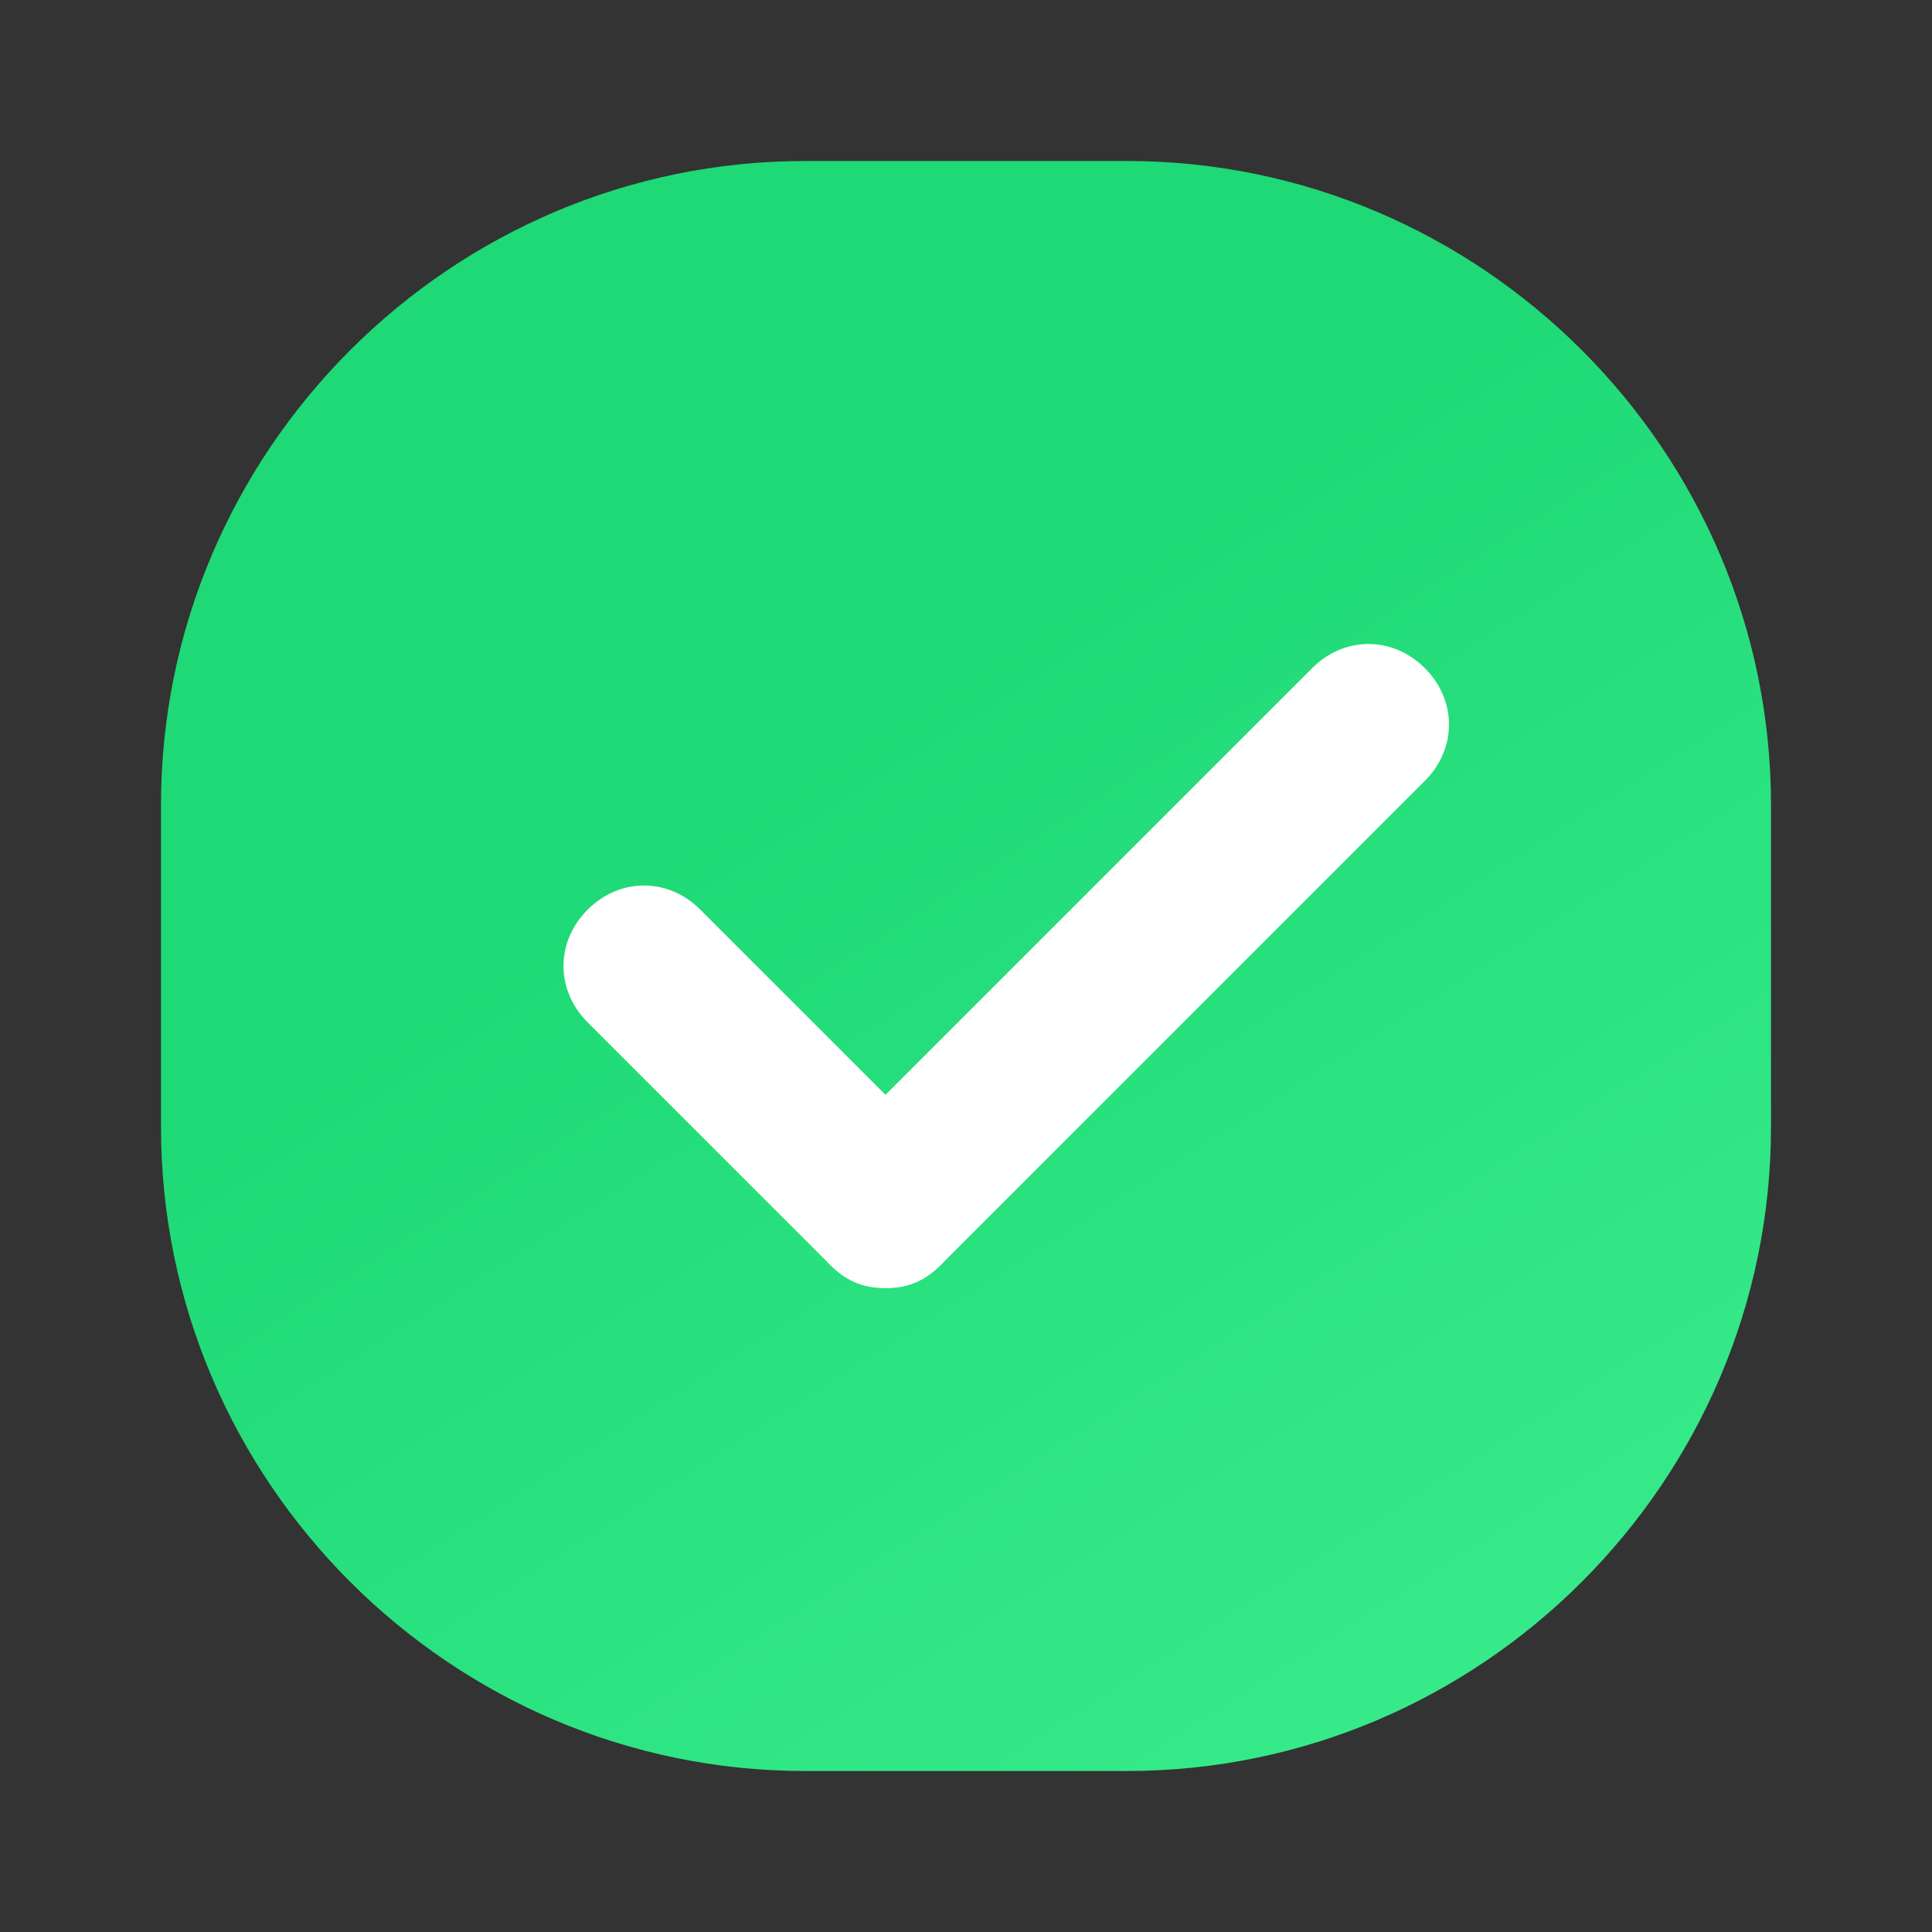
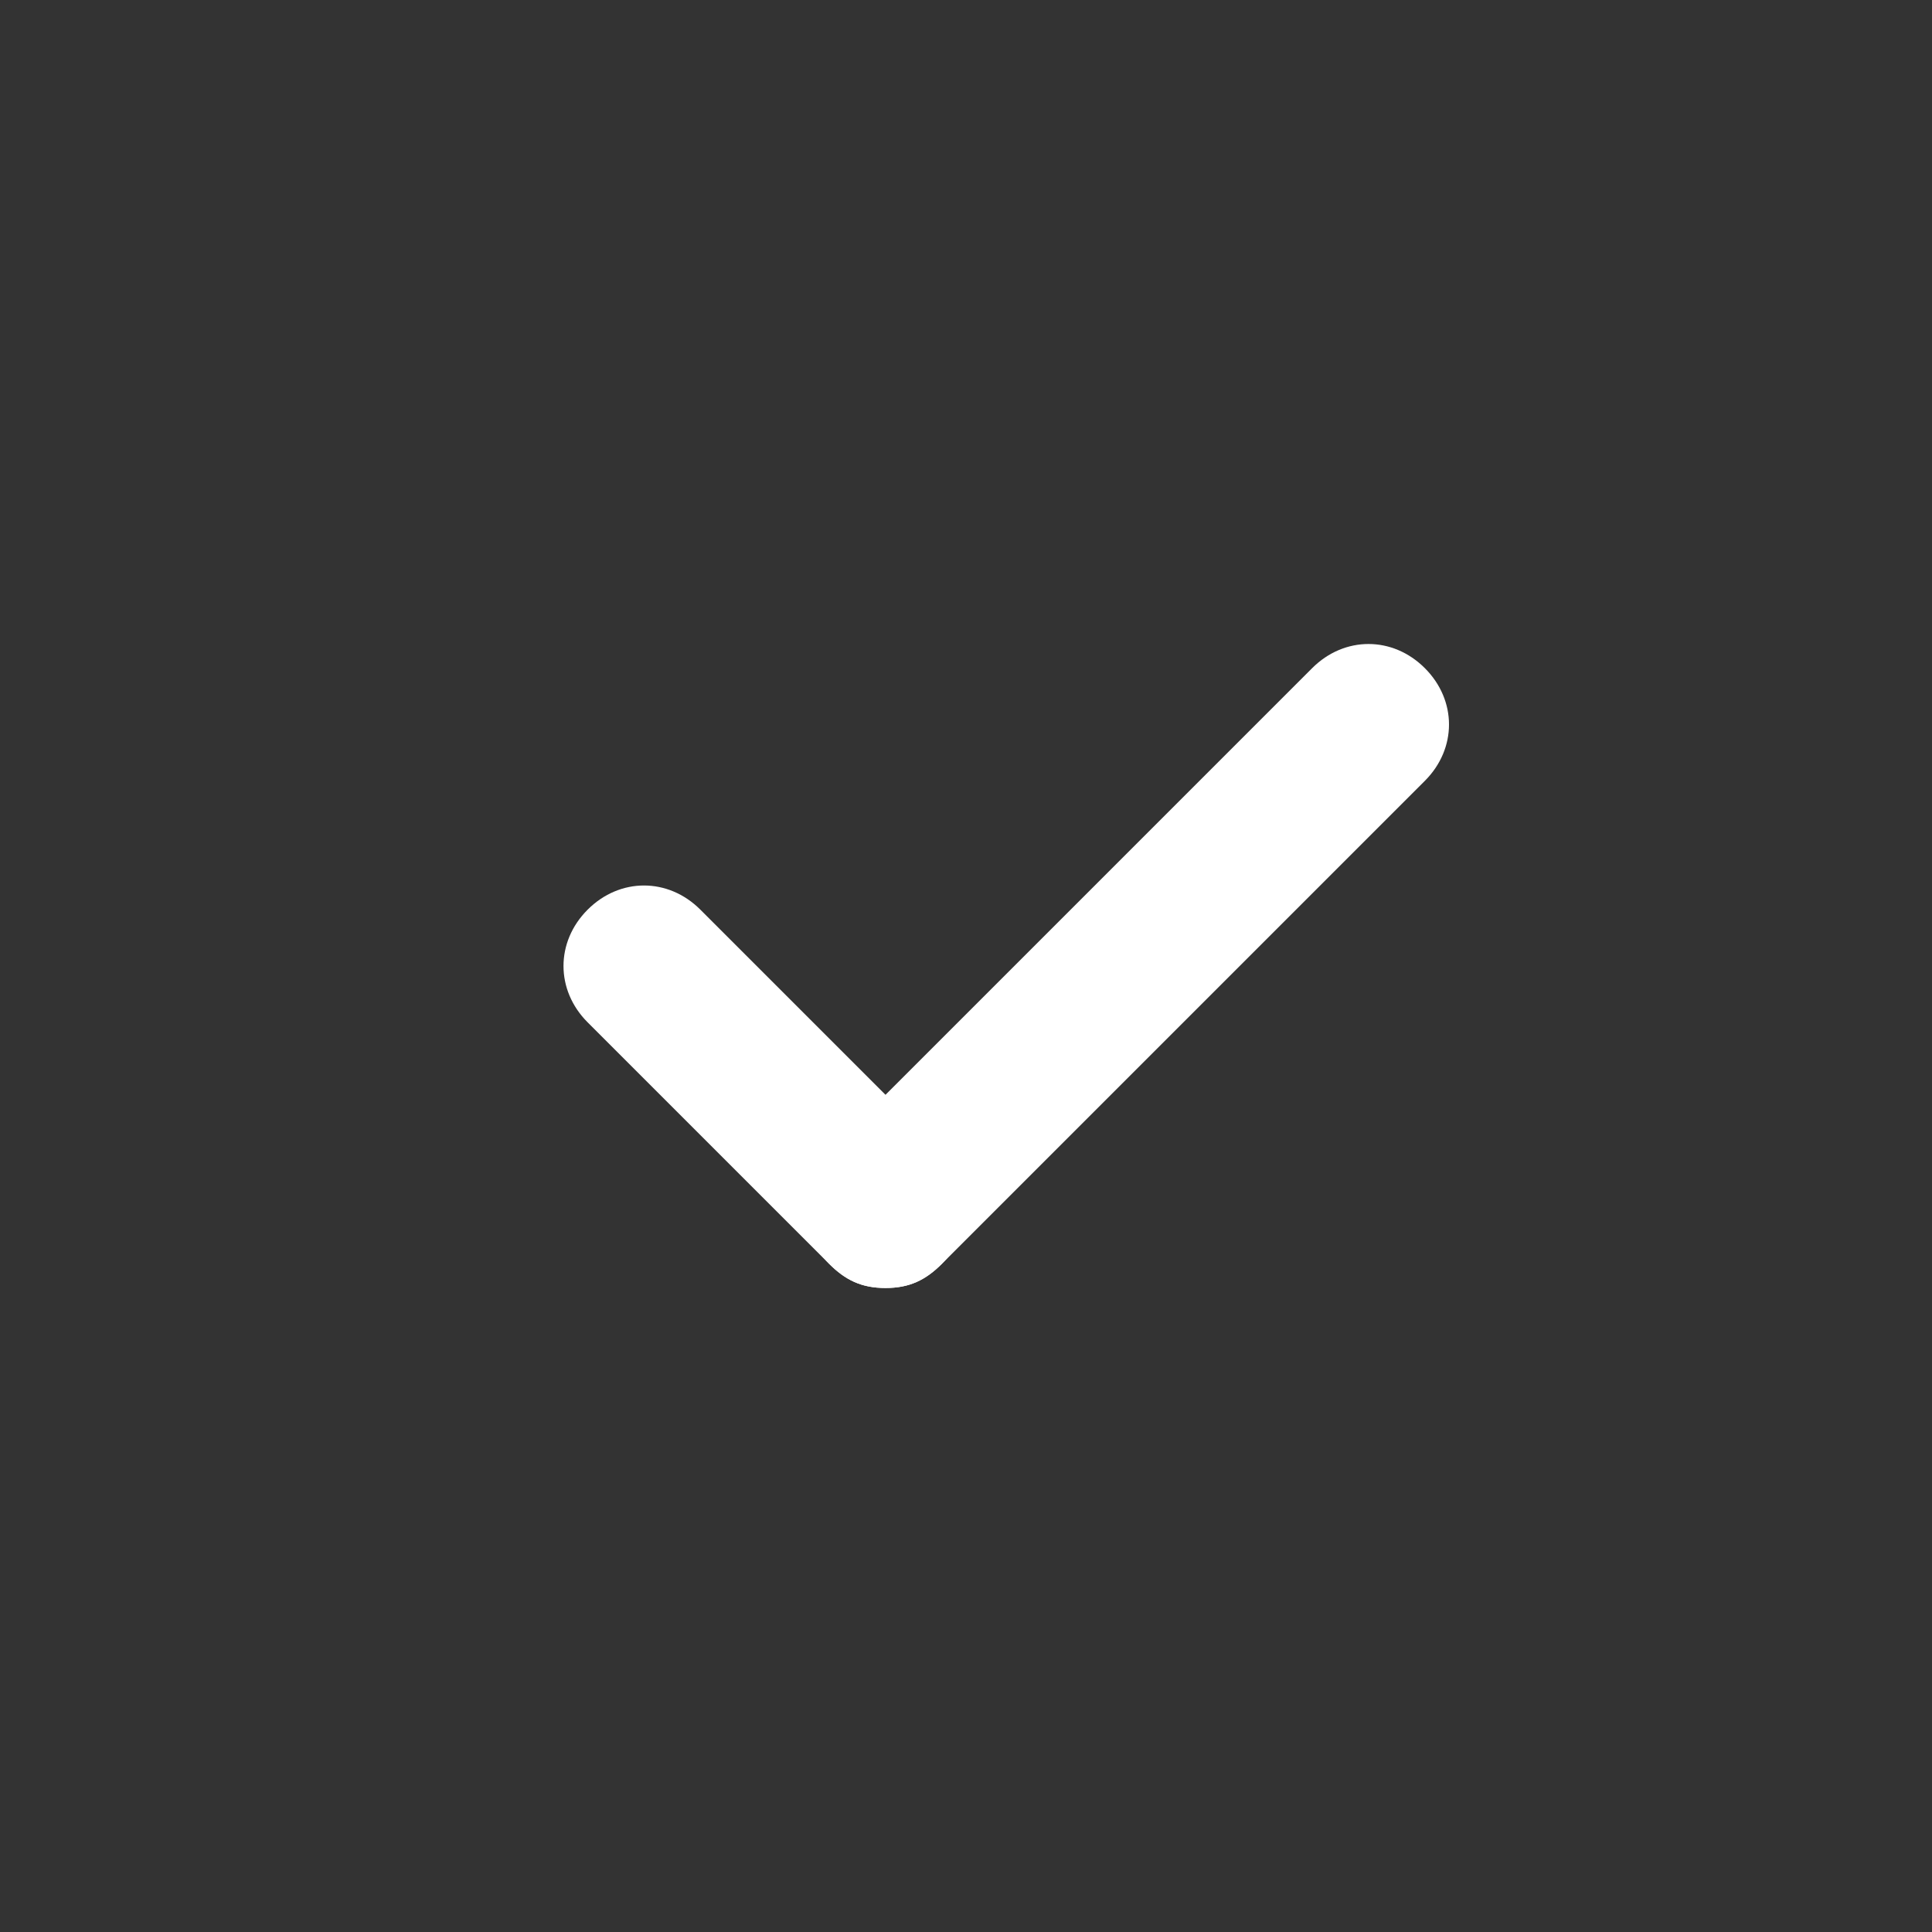
<svg xmlns="http://www.w3.org/2000/svg" version="1.1" id="Layer_1" x="0px" y="0px" viewBox="0 0 24 24" style="enable-background:new 0 0 24 24;" xml:space="preserve">
  <rect x="0" y="0" width="24" height="24" fill="#333333" stroke="none" />
  <style type="text/css">
	.st0{fill:url(#SVGID_1_);}
	.st1{fill:#FFFFFF;}
	.st2{fill:none;}
</style>
  <linearGradient id="SVGID_1_" gradientUnits="userSpaceOnUse" x1="-277.451" y1="388.725" x2="-277.951" y2="389.509" gradientTransform="matrix(20 0 0 -20 5569 7799)">
    <stop offset="0" style="stop-color:#3DEF90" />
    <stop offset="1" style="stop-color:#1ED975" />
  </linearGradient>
-   <path class="st0" d="M10,2h4c4.4,0,8,3.6,8,8v4c0,4.4-3.6,8-8,8h-4c-4.4,0-8-3.6-8-8v-4C2,5.6,5.6,2,10,2z" />
  <g transform="translate(8 9)">
    <path class="st1" d="M3,7C2.7,7,2.5,6.9,2.3,6.7l-3-3c-0.4-0.4-0.4-1,0-1.4s1-0.4,1.4,0l3,3c0.4,0.4,0.4,1,0,1.4C3.5,6.9,3.3,7,3,7   z" />
    <path class="st1" d="M3,7C2.7,7,2.5,6.9,2.3,6.7c-0.4-0.4-0.4-1,0-1.4l6-6c0.4-0.4,1-0.4,1.4,0s0.4,1,0,1.4l-6,6C3.5,6.9,3.3,7,3,7   z" />
  </g>
  <path class="st2" d="M24,0H0v24h24V0z" />
</svg>